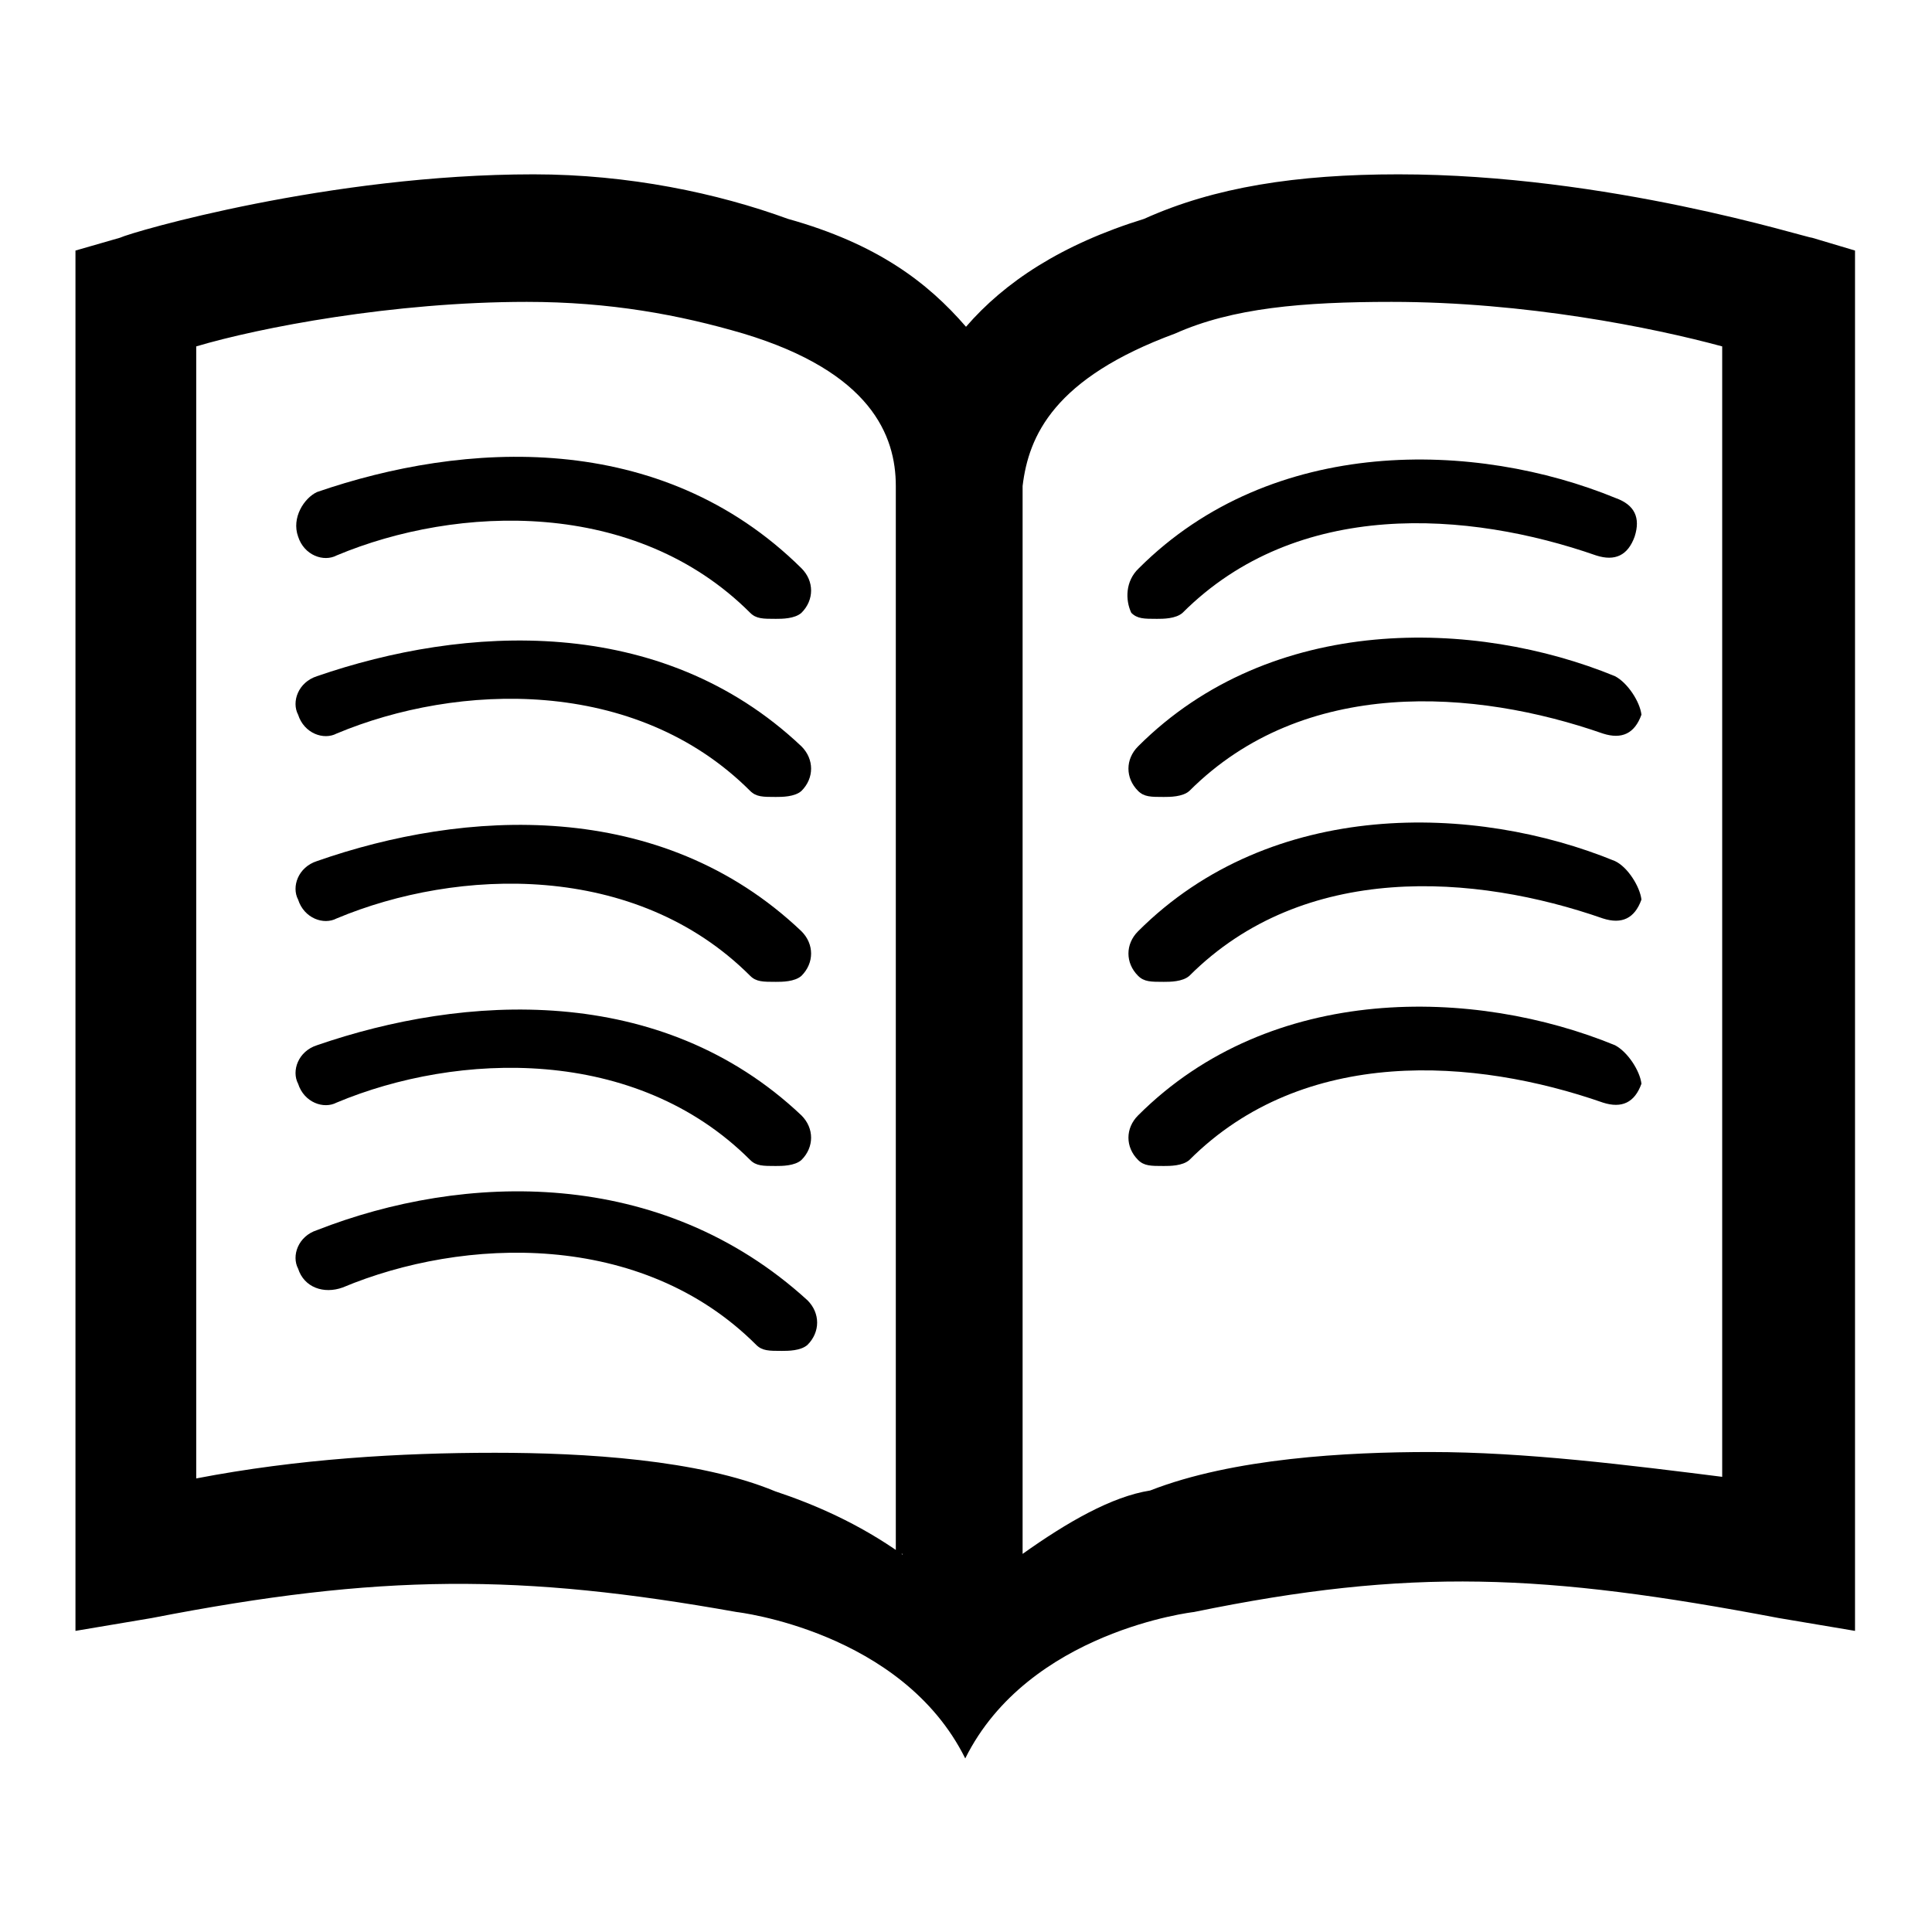
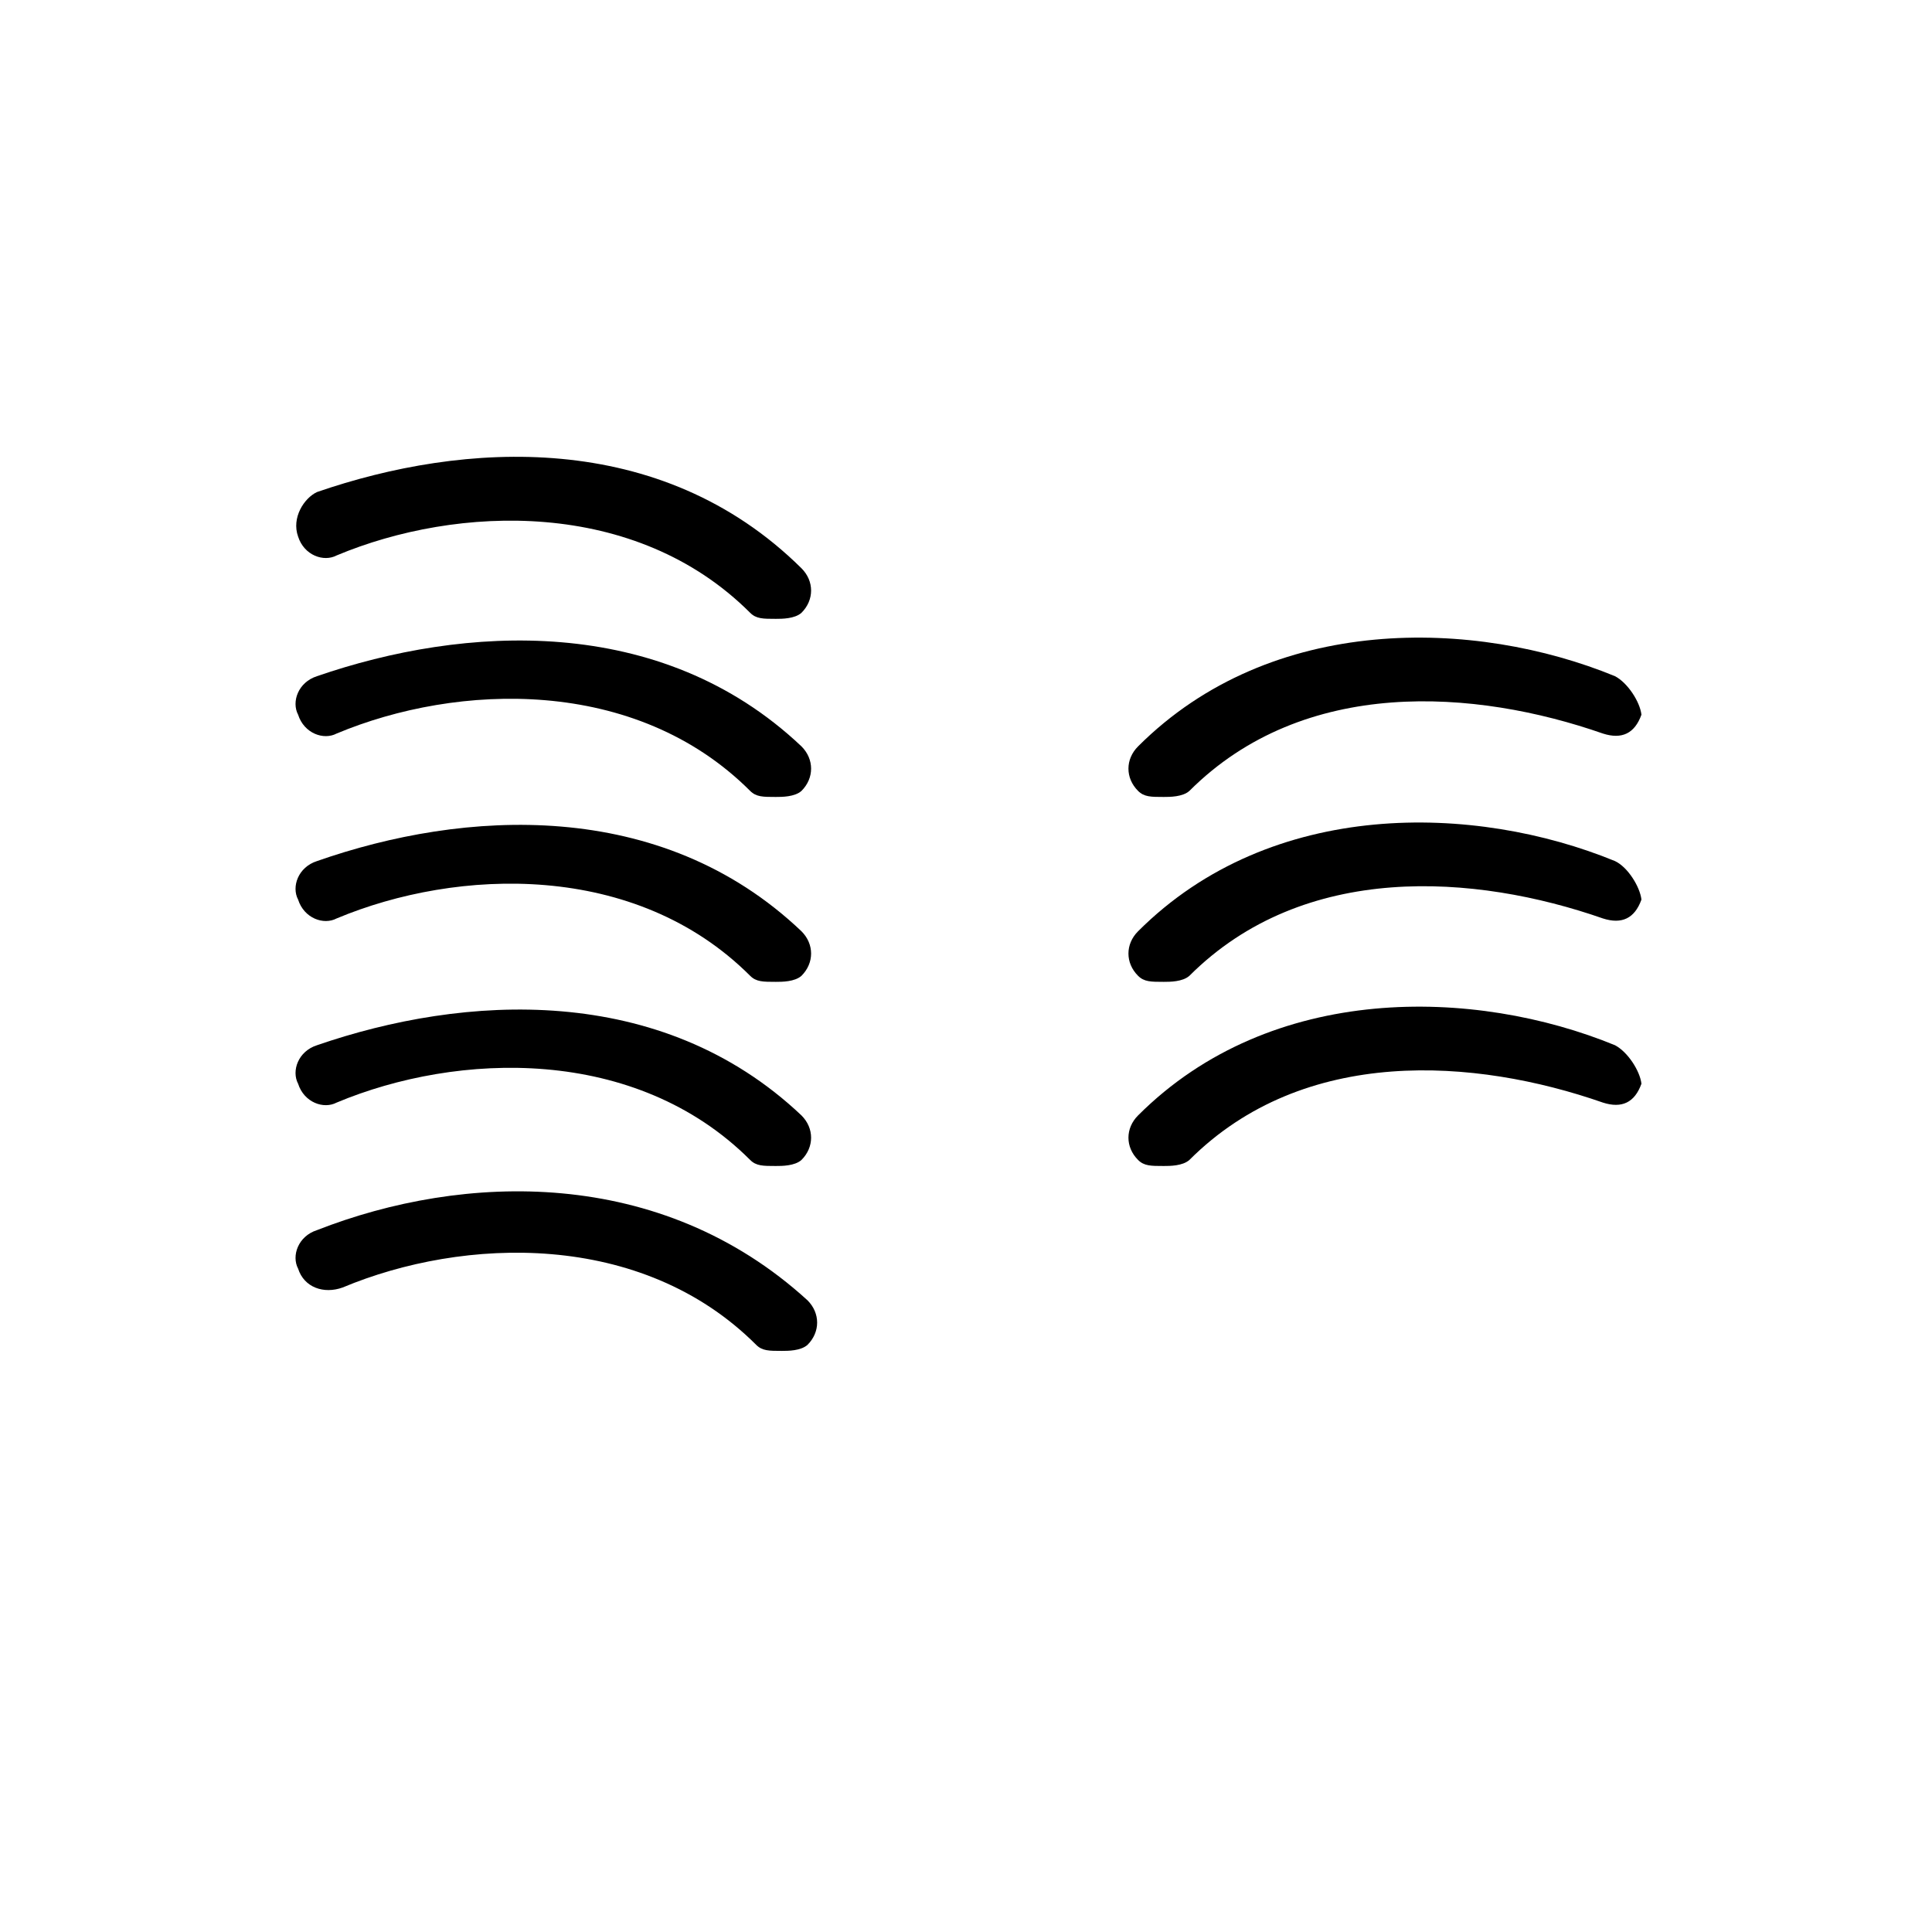
<svg xmlns="http://www.w3.org/2000/svg" version="1.1" x="0px" y="0px" viewBox="0 0 256 256" enable-background="new 0 0 256 256" xml:space="preserve">
  <g>
    <g>
-       <path fill="#000000" d="M240.1,31.5c-0.8,0-27-8.4-54.8-8.4c-13.5,0-24.4,1.7-33.7,5.9c-11,3.4-18.5,8.4-23.6,14.3c-5.1-5.9-11.8-11-23.6-14.3c-9.3-3.4-21.1-5.9-33.7-5.9c-27,0-53.1,7.6-54.8,8.4L10,33.2v182.9l10.1-1.7c30.3-5.9,48.9-5.9,77.5-0.8c0,0,21.9,2.5,30.3,19.4c8.4-16.9,30.3-19.4,30.3-19.4c28.7-5.9,46.4-5.1,77.5,0.8l10.1,1.7V33.2L240.1,31.5z M119.6,206c-5.9-4.2-11.8-6.7-16.9-8.4c-10.1-4.2-25.3-5.1-37.1-5.1c-12.6,0-26.1,0.8-39.6,3.4v-150c8.4-2.5,26.1-5.9,43.8-5.9c11,0,20.2,1.7,28.7,4.2c16.9,5.1,20.2,13.5,20.2,20.2c0,0.8,0,1.7,0,2.5v132.3v0.8v5.9H119.6z M229.1,195.8c-13.5-1.7-27-3.4-39.6-3.4c-11,0-26.1,0.8-37.1,5.1c-5.1,0.8-11,4.2-16.9,8.4v-5.9v-0.8V66.9c0-0.8,0-1.7,0-2.5c0.8-6.7,4.2-14.3,20.2-20.2c7.6-3.4,16.9-4.2,28.7-4.2c17.7,0,34.6,3.4,43.8,5.9v150H229.1z" />
      <path fill="#000000" d="M42,65.2c-1.7,0.8-3.4,3.4-2.5,5.9c0.8,2.5,3.4,3.4,5.1,2.5c16-6.7,39.6-7.6,54.8,7.6c0.8,0.8,1.7,0.8,3.4,0.8c0.8,0,2.5,0,3.4-0.8c1.7-1.7,1.7-4.2,0-5.9C87.5,56.8,61.4,58.5,42,65.2z" />
      <path fill="#000000" d="M42,89.6c-2.5,0.8-3.4,3.4-2.5,5.1c0.8,2.5,3.4,3.4,5.1,2.5c16-6.7,39.6-7.6,54.8,7.6c0.8,0.8,1.7,0.8,3.4,0.8c0.8,0,2.5,0,3.4-0.8c1.7-1.7,1.7-4.2,0-5.9C87.5,81.2,61.4,82.9,42,89.6z" />
      <path fill="#000000" d="M42,114.1c-2.5,0.8-3.4,3.4-2.5,5.1c0.8,2.5,3.4,3.4,5.1,2.5c16-6.7,39.6-7.6,54.8,7.6c0.8,0.8,1.7,0.8,3.4,0.8c0.8,0,2.5,0,3.4-0.8c1.7-1.7,1.7-4.2,0-5.9C87.5,105.6,61.4,107.3,42,114.1z" />
      <path fill="#000000" d="M42,138.5c-2.5,0.8-3.4,3.4-2.5,5.1c0.8,2.5,3.4,3.4,5.1,2.5c16-6.7,39.6-7.6,54.8,7.6c0.8,0.8,1.7,0.8,3.4,0.8c0.8,0,2.5,0,3.4-0.8c1.7-1.7,1.7-4.2,0-5.9C87.5,130.1,61.4,131.8,42,138.5z" />
      <path fill="#000000" d="M42,163c-2.5,0.8-3.4,3.4-2.5,5.1c0.8,2.5,3.4,3.4,5.9,2.5c16-6.7,39.6-7.6,54.8,7.6c0.8,0.8,1.7,0.8,3.4,0.8c0.8,0,2.5,0,3.4-0.8c1.7-1.7,1.7-4.2,0-5.9C87.5,154.5,61.4,155.4,42,163z" />
-       <path fill="#000000" d="M149.9,81.2c0.8,0.8,1.7,0.8,3.4,0.8c0.8,0,2.5,0,3.4-0.8c15.2-15.2,37.9-13.5,54.8-7.6c2.5,0.8,4.2,0,5.1-2.5c0.8-2.5,0-4.2-2.5-5.1c-18.5-7.6-45.5-8.4-63.2,9.3C149.1,77,149.1,79.5,149.9,81.2z" />
      <path fill="#000000" d="M214,89.6c-18.5-7.6-45.5-8.4-63.2,9.3c-1.7,1.7-1.7,4.2,0,5.9c0.8,0.8,1.7,0.8,3.4,0.8c0.8,0,2.5,0,3.4-0.8c15.2-15.2,37.9-13.5,54.8-7.6c2.5,0.8,4.2,0,5.1-2.5C217.3,93,215.7,90.5,214,89.6z" />
      <path fill="#000000" d="M214,114.1c-18.5-7.6-45.5-8.4-63.2,9.3c-1.7,1.7-1.7,4.2,0,5.9c0.8,0.8,1.7,0.8,3.4,0.8c0.8,0,2.5,0,3.4-0.8c15.2-15.2,37.9-13.5,54.8-7.6c2.5,0.8,4.2,0,5.1-2.5C217.3,117.5,215.7,114.9,214,114.1z" />
      <path fill="#000000" d="M214,138.5c-18.5-7.6-45.5-8.4-63.2,9.3c-1.7,1.7-1.7,4.2,0,5.9c0.8,0.8,1.7,0.8,3.4,0.8c0.8,0,2.5,0,3.4-0.8c15.2-15.2,37.9-13.5,54.8-7.6c2.5,0.8,4.2,0,5.1-2.5C217.3,141.9,215.7,139.4,214,138.5z" />
    </g>
  </g>
</svg>